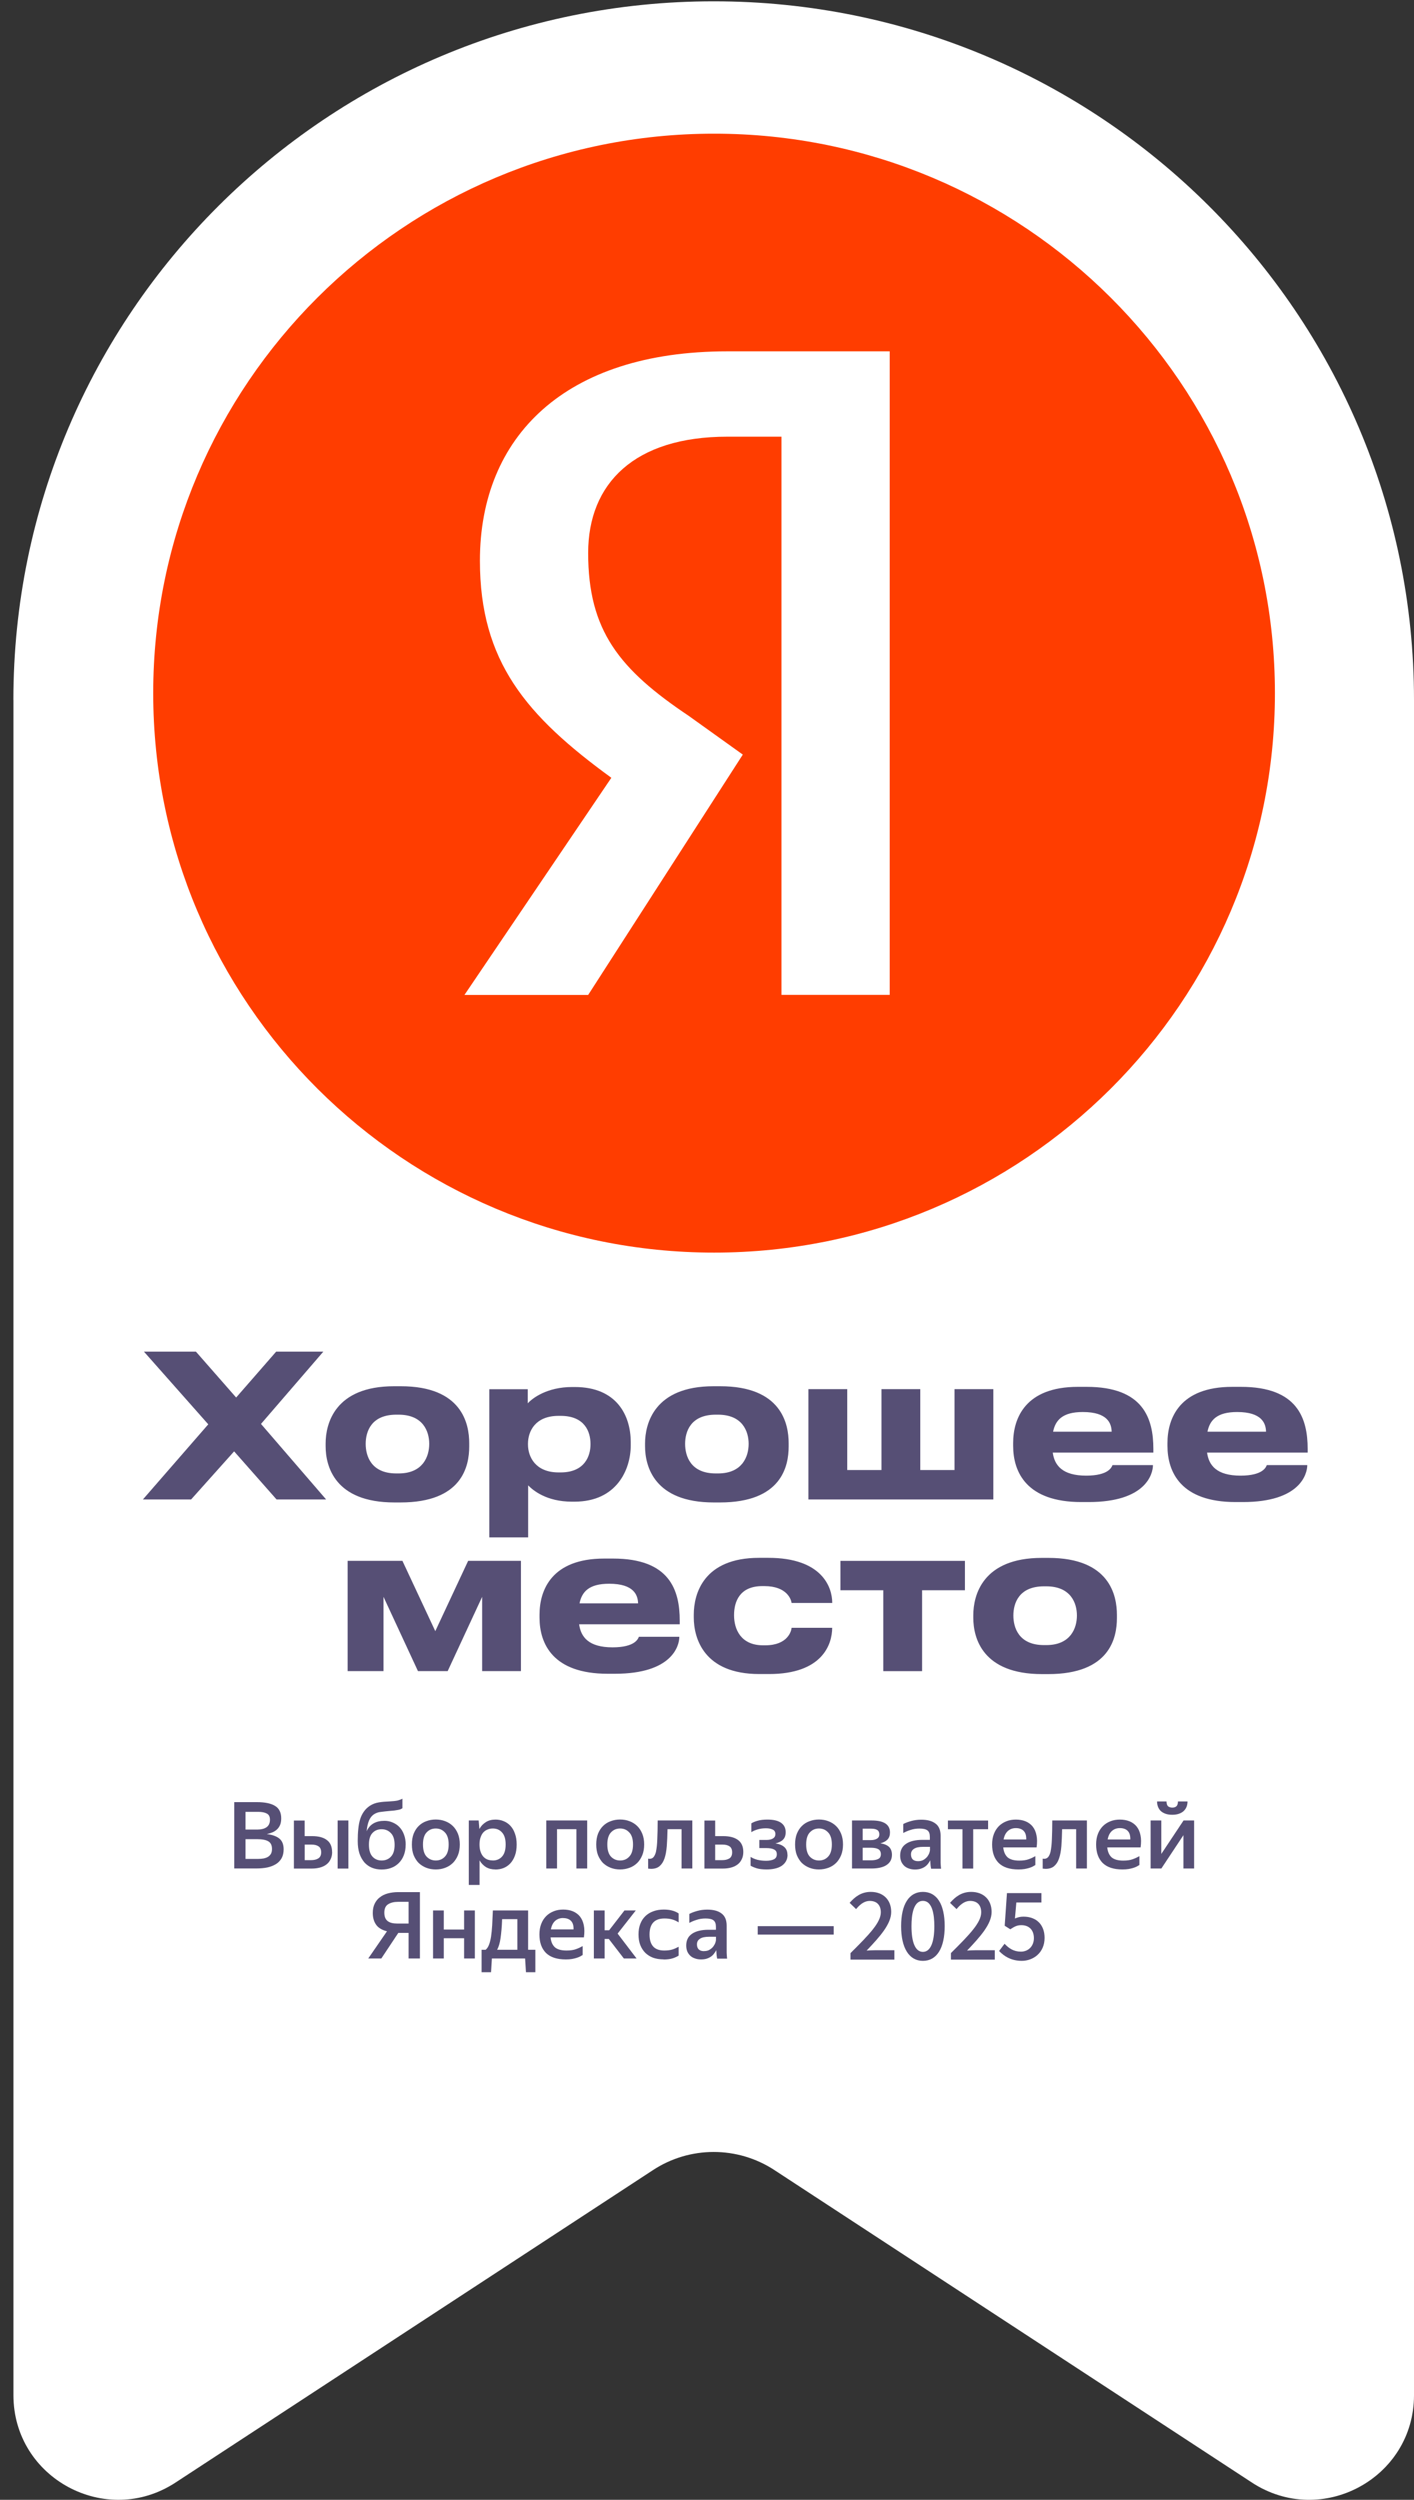
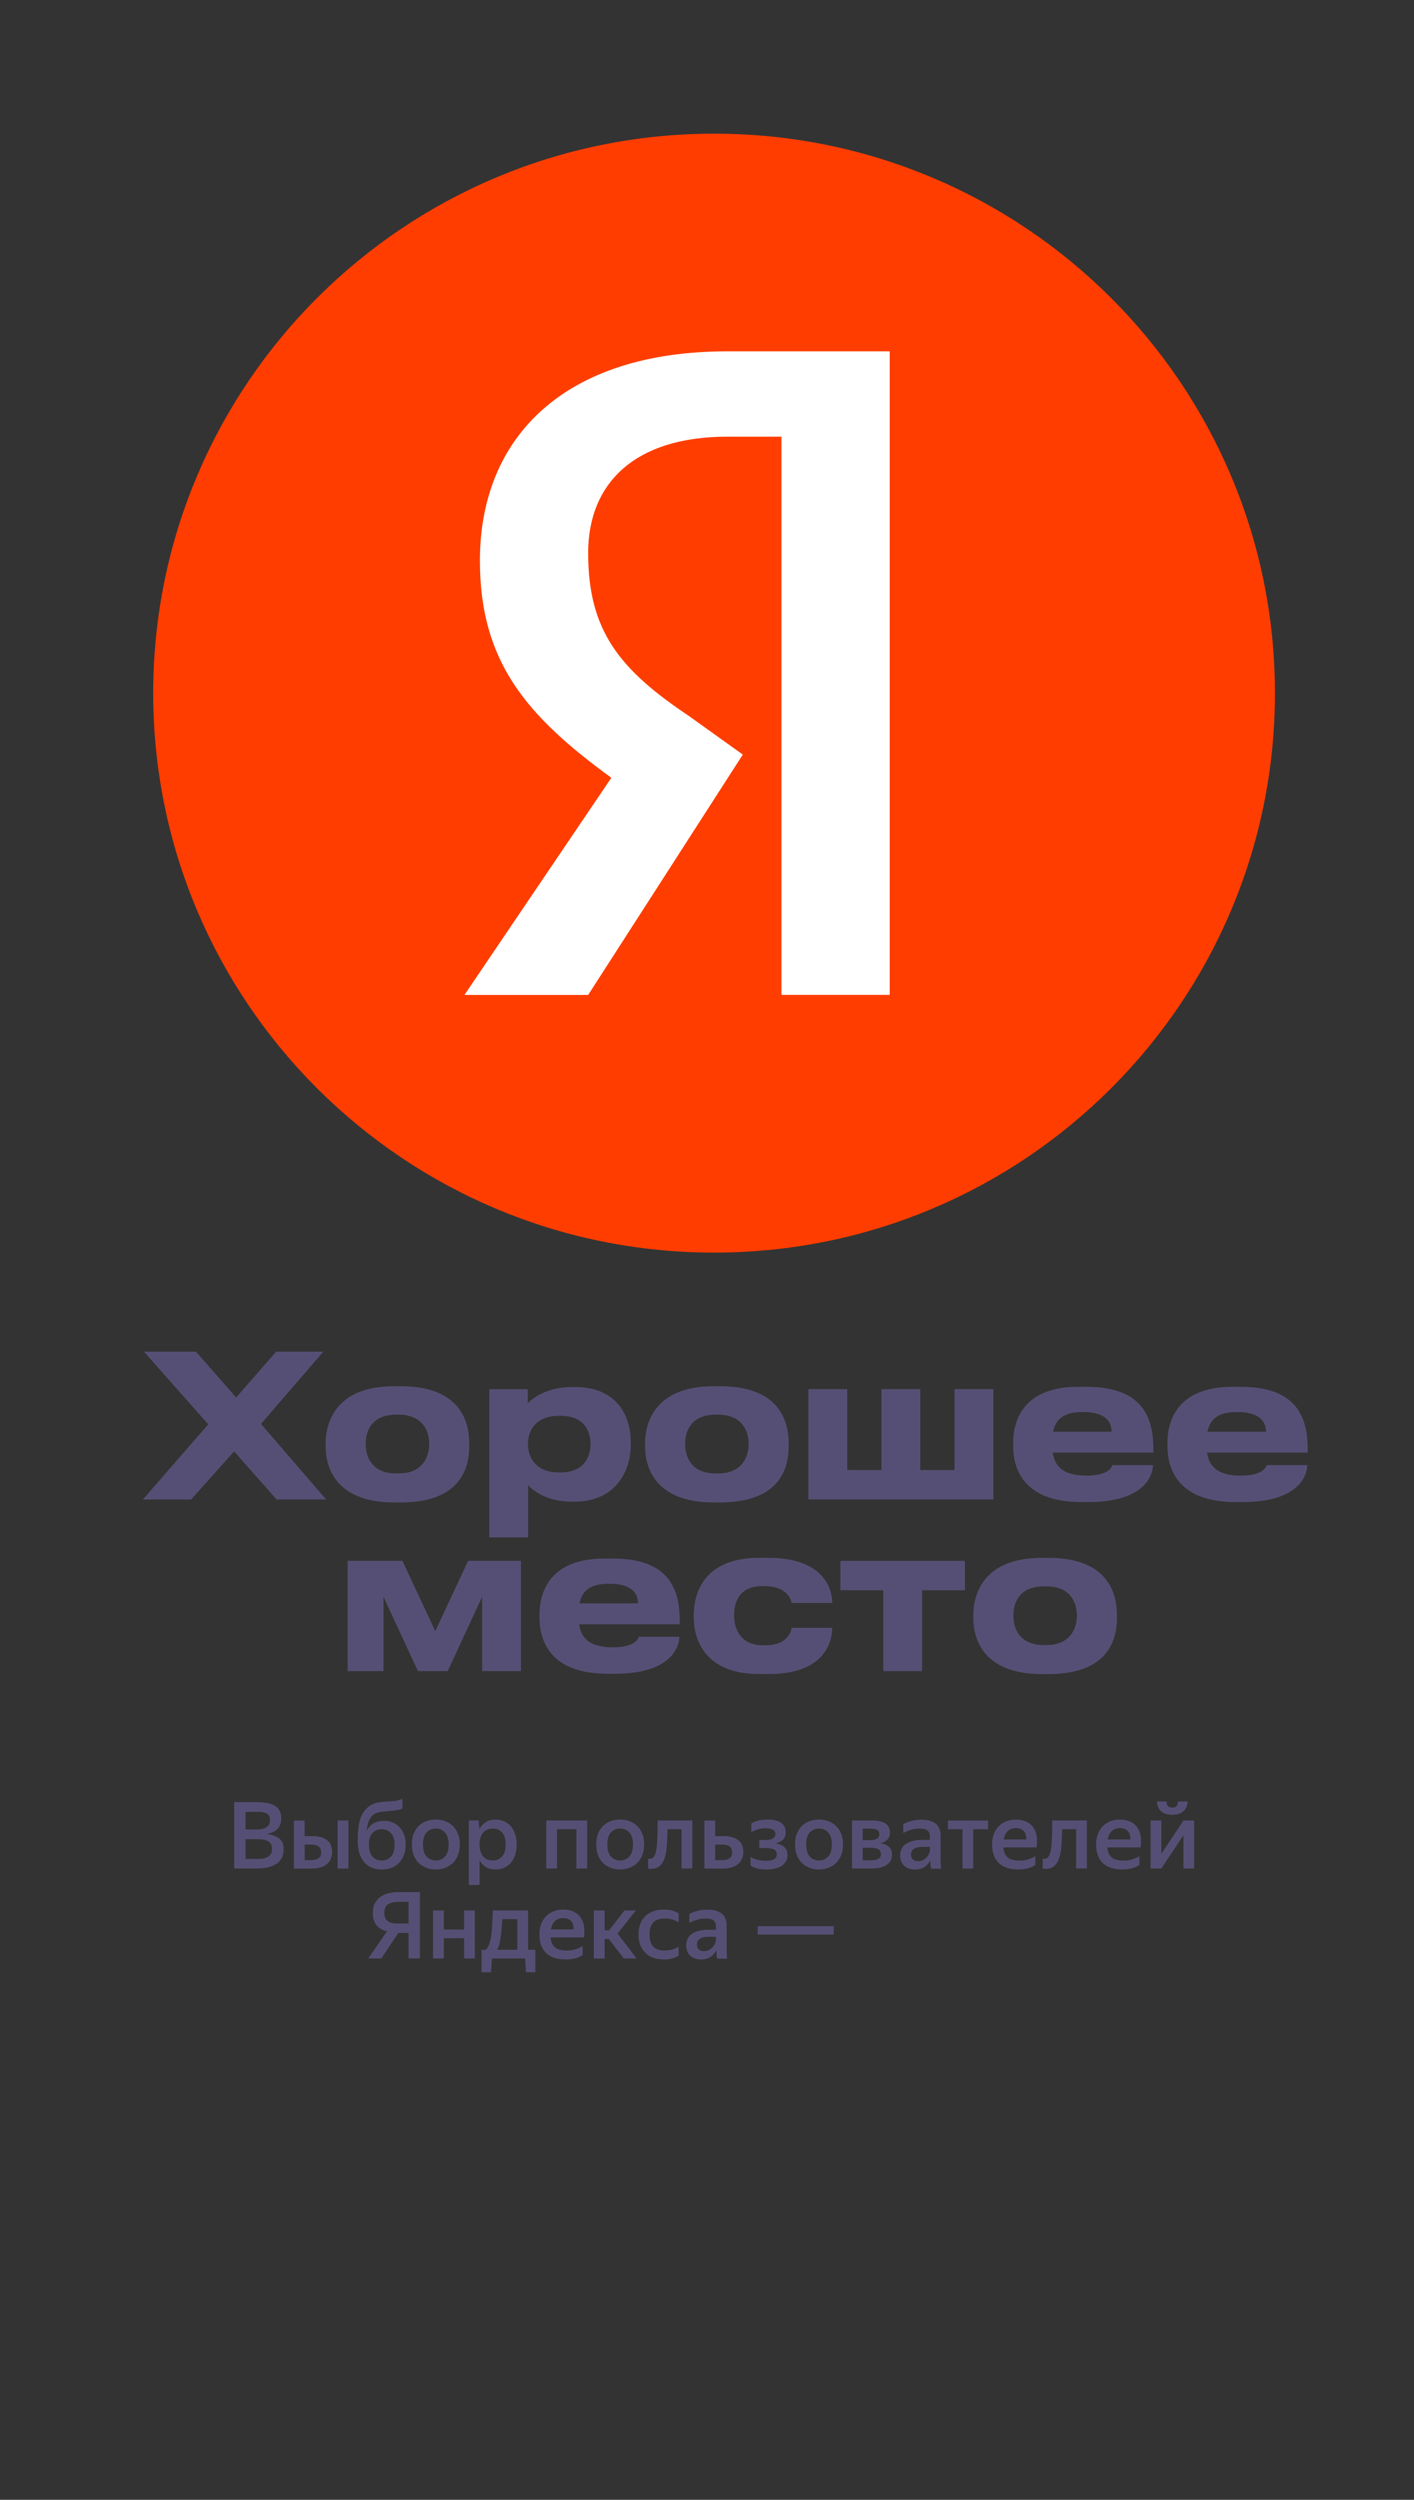
<svg xmlns="http://www.w3.org/2000/svg" width="90" height="159" viewBox="0 0 90 159" fill="none">
  <rect x="0" y="0" width="90" height="159" fill="#333333" stroke="none" />
-   <path d="M0.852 44.516C0.852 19.977 20.808 0.083 45.426 0.083C70.043 0.083 90 19.977 90 44.516V152.347C90 157.632 84.111 160.799 79.681 157.901L49.287 138.025C46.942 136.492 43.91 136.492 41.568 138.025L11.174 157.901C6.744 160.799 0.855 157.628 0.855 152.347V44.516H0.852Z" fill="white" />
  <path d="M81.148 44.089C81.148 63.742 65.164 79.672 45.452 79.672C25.74 79.672 9.752 63.742 9.752 44.089C9.752 24.436 25.736 8.502 45.452 8.502C65.167 8.502 81.148 24.436 81.148 44.085" fill="#FF3D00" />
  <path d="M49.743 27.775H46.296C40.393 27.775 37.436 30.737 37.436 35.171C37.436 40.101 39.406 42.567 43.832 45.529L47.279 47.996L37.436 63.283H29.562L38.912 49.471C33.495 45.529 30.546 42.075 30.546 35.663C30.546 27.772 35.959 22.347 46.292 22.347H56.629V63.279H49.739V27.772L49.743 27.775Z" fill="white" />
  <path d="M17.603 95.373H20.758L16.612 90.569L20.581 85.97H17.578L15.031 88.889L12.47 85.97H9.161L13.256 90.594L9.096 95.373H12.164L14.902 92.314L17.603 95.373ZM25.102 95.563H25.494C29.413 95.563 29.866 93.262 29.866 91.998V91.797C29.866 90.558 29.409 88.171 25.505 88.171H25.087C21.309 88.171 20.726 90.558 20.726 91.811V91.987C20.726 93.265 21.309 95.563 25.102 95.563ZM25.368 93.718H25.228C23.618 93.718 23.276 92.605 23.276 91.836C23.276 91.068 23.618 89.98 25.228 89.98H25.368C26.928 89.98 27.32 91.043 27.32 91.836C27.32 92.63 26.928 93.718 25.368 93.718ZM31.145 97.785H33.616V94.475C33.922 94.791 34.783 95.513 36.393 95.513H36.569C39.256 95.513 40.146 93.466 40.146 91.937V91.721C40.146 90.052 39.27 88.221 36.584 88.221H36.418C34.819 88.221 33.893 88.928 33.591 89.258V88.361H31.145V97.789V97.785ZM37.585 91.872C37.585 92.594 37.228 93.653 35.683 93.653H35.557C34.073 93.653 33.605 92.655 33.605 91.872V91.836C33.605 91.028 34.073 90.055 35.557 90.055H35.683C37.228 90.055 37.585 91.079 37.585 91.836V91.872ZM45.433 95.563H45.825C49.744 95.563 50.198 93.262 50.198 91.998V91.797C50.198 90.558 49.74 88.171 45.836 88.171H45.419C41.64 88.171 41.057 90.558 41.057 91.811V91.987C41.057 93.265 41.64 95.563 45.429 95.563M45.699 93.718H45.559C43.949 93.718 43.607 92.605 43.607 91.836C43.607 91.068 43.949 89.98 45.559 89.98H45.699C47.259 89.98 47.651 91.043 47.651 91.836C47.651 92.63 47.259 93.718 45.699 93.718ZM51.448 95.373H63.225V88.357H60.754V93.502H58.575V88.357H56.105V93.502H53.926V88.357H51.455V95.373H51.448ZM73.382 93.186H70.81C70.76 93.312 70.569 93.858 69.135 93.858C67.616 93.858 67.118 93.201 67.007 92.393H73.411V92.167C73.411 90.206 72.762 88.21 69.164 88.21H68.606C65.271 88.21 64.486 90.195 64.486 91.786V91.962C64.486 93.642 65.347 95.538 68.822 95.538H69.29C72.928 95.538 73.385 93.757 73.385 93.186M68.919 89.811C70.504 89.811 70.745 90.544 70.756 91.064H67.028C67.18 90.332 67.623 89.811 68.919 89.811ZM83.207 93.186H80.632C80.582 93.312 80.391 93.858 78.957 93.858C77.434 93.858 76.94 93.201 76.829 92.393H83.232V92.167C83.232 90.206 82.584 88.21 78.986 88.21H78.428C75.093 88.21 74.308 90.195 74.308 91.786V91.962C74.308 93.642 75.168 95.538 78.644 95.538H79.112C82.75 95.538 83.207 93.757 83.207 93.186ZM78.745 89.811C80.329 89.811 80.571 90.544 80.582 91.064H76.854C77.005 90.332 77.448 89.811 78.745 89.811ZM24.41 101.566L26.603 106.291H28.494L30.688 101.566V106.291H33.158V99.275H29.798L27.706 103.749L25.613 99.275H22.127V106.291H24.41V101.566ZM43.236 104.108H40.664C40.614 104.234 40.423 104.779 38.989 104.779C37.466 104.779 36.973 104.122 36.861 103.314H43.265V103.088C43.265 101.128 42.62 99.132 39.018 99.132H38.46C35.125 99.132 34.34 101.117 34.34 102.708V102.884C34.34 104.564 35.201 106.459 38.676 106.459H39.144C42.782 106.459 43.239 104.679 43.239 104.108M38.773 100.733C40.358 100.733 40.599 101.465 40.614 101.982H36.886C37.037 101.25 37.48 100.733 38.773 100.733ZM52.971 103.537H50.385C50.371 103.713 50.169 104.65 48.7 104.65H48.574C47.14 104.65 46.722 103.612 46.722 102.74V102.729C46.722 101.871 47.079 100.884 48.523 100.884H48.649C50.108 100.884 50.36 101.756 50.385 101.957H52.971V101.943C52.971 100.945 52.312 99.085 48.901 99.085H48.318C44.781 99.085 44.158 101.372 44.158 102.7V102.876C44.158 104.205 44.803 106.477 48.329 106.477H48.948C52.334 106.477 52.968 104.596 52.968 103.533M56.22 106.294H58.691V101.149H61.417V99.279H53.493V101.149H56.22V106.294ZM66.326 106.481H66.719C70.637 106.481 71.091 104.18 71.091 102.916V102.715C71.091 101.476 70.634 99.089 66.73 99.089H66.312C62.534 99.089 61.95 101.476 61.95 102.729V102.905C61.95 104.183 62.534 106.481 66.326 106.481ZM66.593 104.636H66.452C64.842 104.636 64.5 103.523 64.5 102.754C64.5 101.986 64.842 100.898 66.452 100.898H66.593C68.152 100.898 68.545 101.961 68.545 102.754C68.545 103.548 68.152 104.636 66.593 104.636Z" fill="#564F75" />
  <path d="M14.91 114.624H16.351C16.855 114.624 17.24 114.703 17.503 114.861C17.766 115.019 17.899 115.285 17.899 115.655C17.899 115.809 17.878 115.942 17.835 116.057C17.791 116.168 17.73 116.261 17.647 116.344C17.568 116.423 17.471 116.488 17.359 116.538C17.244 116.588 17.118 116.628 16.981 116.656C17.334 116.699 17.604 116.796 17.784 116.944C17.964 117.094 18.054 117.321 18.054 117.626C18.054 117.845 18.011 118.035 17.925 118.189C17.838 118.344 17.72 118.469 17.565 118.566C17.41 118.66 17.23 118.732 17.021 118.778C16.812 118.821 16.585 118.843 16.34 118.843H14.91V114.621V114.624ZM15.627 115.245V116.369H16.39C16.628 116.369 16.819 116.319 16.963 116.222C17.107 116.121 17.183 115.96 17.183 115.744C17.183 115.547 17.114 115.418 16.981 115.35C16.852 115.278 16.664 115.242 16.427 115.242H15.63L15.627 115.245ZM15.627 116.983V118.236H16.412C16.545 118.236 16.668 118.225 16.779 118.207C16.891 118.182 16.985 118.15 17.064 118.1C17.143 118.049 17.204 117.985 17.248 117.906C17.291 117.823 17.312 117.723 17.312 117.604C17.312 117.371 17.237 117.213 17.082 117.12C16.934 117.026 16.689 116.98 16.354 116.98H15.627V116.983ZM21.141 117.794C21.141 117.97 21.109 118.125 21.04 118.261C20.979 118.394 20.889 118.505 20.774 118.592C20.658 118.678 20.525 118.742 20.367 118.785C20.208 118.828 20.035 118.85 19.848 118.85H18.706V115.795H19.391V116.786H19.87C20.273 116.786 20.583 116.868 20.802 117.033C21.026 117.199 21.137 117.453 21.137 117.798M22.175 118.85H21.49V115.791H22.175V118.85ZM19.394 117.324V118.315H19.798C19.985 118.315 20.14 118.279 20.259 118.204C20.381 118.125 20.442 117.999 20.442 117.82C20.442 117.64 20.388 117.518 20.284 117.443C20.176 117.364 20.024 117.324 19.823 117.324H19.398H19.394ZM25.82 117.331C25.82 117.586 25.78 117.812 25.701 118.01C25.622 118.207 25.514 118.373 25.377 118.505C25.243 118.638 25.081 118.742 24.89 118.811C24.707 118.879 24.505 118.911 24.289 118.911C24.073 118.911 23.864 118.875 23.68 118.8C23.497 118.724 23.334 118.613 23.201 118.466C23.068 118.312 22.96 118.125 22.881 117.899C22.805 117.669 22.769 117.403 22.769 117.098C22.769 116.818 22.78 116.563 22.805 116.333C22.827 116.1 22.866 115.892 22.924 115.709C22.982 115.525 23.061 115.364 23.162 115.224C23.259 115.084 23.385 114.962 23.54 114.858C23.72 114.743 23.914 114.671 24.12 114.639C24.328 114.606 24.541 114.588 24.757 114.581C24.998 114.57 25.178 114.549 25.301 114.524C25.423 114.491 25.528 114.452 25.614 114.405V115.012C25.571 115.041 25.524 115.062 25.477 115.084C25.431 115.098 25.377 115.113 25.312 115.123C25.247 115.134 25.175 115.148 25.092 115.159C25.009 115.166 24.912 115.174 24.804 115.184C24.602 115.202 24.419 115.224 24.253 115.245C24.087 115.26 23.939 115.31 23.81 115.393C23.659 115.493 23.551 115.637 23.479 115.816C23.407 115.996 23.36 116.215 23.338 116.477C23.536 116.032 23.914 115.813 24.48 115.813C24.66 115.813 24.833 115.849 24.995 115.92C25.16 115.989 25.305 116.086 25.427 116.215C25.549 116.344 25.647 116.502 25.715 116.692C25.787 116.879 25.823 117.098 25.823 117.342M24.289 118.337C24.53 118.337 24.725 118.258 24.88 118.096C25.038 117.931 25.117 117.68 25.117 117.342C25.117 117.005 25.038 116.753 24.88 116.595C24.725 116.43 24.53 116.348 24.289 116.348C24.048 116.348 23.857 116.427 23.705 116.588C23.554 116.75 23.482 116.997 23.482 117.331C23.482 117.665 23.558 117.931 23.713 118.096C23.867 118.258 24.058 118.337 24.293 118.337M27.736 118.907C27.52 118.907 27.318 118.872 27.134 118.8C26.951 118.728 26.788 118.627 26.648 118.495C26.515 118.358 26.407 118.189 26.327 117.996C26.252 117.798 26.216 117.572 26.216 117.317C26.216 117.062 26.252 116.836 26.327 116.638C26.407 116.441 26.511 116.276 26.648 116.143C26.785 116.007 26.947 115.902 27.134 115.838C27.318 115.766 27.52 115.73 27.736 115.73C27.952 115.73 28.154 115.766 28.337 115.838C28.521 115.906 28.683 116.007 28.823 116.143C28.96 116.276 29.068 116.441 29.148 116.638C29.227 116.836 29.266 117.062 29.266 117.317C29.266 117.572 29.227 117.798 29.148 117.996C29.068 118.193 28.96 118.358 28.823 118.495C28.686 118.627 28.524 118.732 28.337 118.8C28.154 118.872 27.952 118.907 27.736 118.907ZM27.736 118.337C27.973 118.337 28.168 118.254 28.319 118.089C28.478 117.924 28.557 117.665 28.557 117.317C28.557 116.969 28.478 116.717 28.319 116.552C28.164 116.384 27.97 116.301 27.736 116.301C27.502 116.301 27.307 116.384 27.152 116.552C26.997 116.717 26.922 116.972 26.922 117.317C26.922 117.662 26.997 117.924 27.152 118.089C27.311 118.254 27.505 118.337 27.736 118.337ZM31.528 118.907C31.298 118.907 31.096 118.857 30.927 118.753C30.761 118.649 30.628 118.505 30.523 118.329V119.891H29.839V115.791H30.466L30.513 116.333C30.613 116.15 30.75 116.003 30.92 115.899C31.089 115.788 31.298 115.734 31.539 115.734C31.719 115.734 31.892 115.766 32.054 115.834C32.22 115.899 32.364 115.996 32.486 116.129C32.609 116.258 32.706 116.423 32.774 116.624C32.85 116.822 32.886 117.051 32.886 117.321C32.886 117.59 32.85 117.827 32.774 118.028C32.702 118.225 32.605 118.39 32.479 118.523C32.357 118.653 32.213 118.75 32.047 118.818C31.881 118.882 31.708 118.911 31.528 118.911M31.363 118.337C31.608 118.337 31.802 118.254 31.953 118.089C32.108 117.92 32.184 117.662 32.184 117.317C32.184 116.972 32.108 116.721 31.953 116.552C31.802 116.384 31.608 116.301 31.37 116.301C31.247 116.301 31.136 116.322 31.035 116.366C30.934 116.405 30.84 116.466 30.761 116.552C30.686 116.638 30.628 116.746 30.585 116.875C30.541 117.001 30.52 117.148 30.52 117.317C30.52 117.486 30.541 117.64 30.585 117.769C30.628 117.895 30.686 118.003 30.761 118.089C30.837 118.171 30.923 118.233 31.028 118.276C31.132 118.315 31.247 118.333 31.363 118.333M34.766 115.791H37.374V118.846H36.689V116.344H35.454V118.846H34.77V115.791H34.766ZM39.47 118.907C39.254 118.907 39.052 118.872 38.868 118.8C38.685 118.728 38.523 118.627 38.382 118.495C38.249 118.358 38.141 118.189 38.062 117.996C37.986 117.798 37.95 117.572 37.95 117.317C37.95 117.062 37.986 116.836 38.062 116.638C38.141 116.441 38.245 116.276 38.382 116.143C38.519 116.007 38.681 115.902 38.868 115.838C39.052 115.766 39.254 115.73 39.47 115.73C39.686 115.73 39.888 115.766 40.071 115.838C40.255 115.906 40.417 116.007 40.558 116.143C40.694 116.276 40.803 116.441 40.882 116.638C40.961 116.836 41.001 117.062 41.001 117.317C41.001 117.572 40.961 117.798 40.882 117.996C40.803 118.193 40.694 118.358 40.558 118.495C40.421 118.627 40.259 118.732 40.071 118.8C39.884 118.868 39.686 118.907 39.47 118.907ZM39.47 118.337C39.708 118.337 39.902 118.254 40.053 118.089C40.212 117.924 40.291 117.665 40.291 117.317C40.291 116.969 40.212 116.717 40.053 116.552C39.898 116.384 39.704 116.301 39.47 116.301C39.236 116.301 39.041 116.384 38.886 116.552C38.732 116.717 38.656 116.972 38.656 117.317C38.656 117.662 38.732 117.924 38.886 118.089C39.045 118.254 39.239 118.337 39.47 118.337ZM41.753 117.766C41.797 117.565 41.825 117.306 41.836 116.987C41.851 116.664 41.861 116.265 41.861 115.791H44.066V118.846H43.381V116.344H42.488C42.481 116.75 42.463 117.105 42.441 117.418C42.416 117.726 42.369 117.992 42.294 118.207C42.222 118.419 42.117 118.581 41.98 118.696C41.847 118.811 41.663 118.868 41.436 118.868L41.343 118.861L41.253 118.854V118.218L41.343 118.229C41.451 118.229 41.534 118.193 41.599 118.118C41.667 118.039 41.717 117.92 41.757 117.766M47.311 117.794C47.311 117.97 47.278 118.125 47.21 118.261C47.149 118.394 47.059 118.505 46.943 118.592C46.828 118.678 46.695 118.742 46.536 118.785C46.378 118.828 46.205 118.85 46.018 118.85H44.836V115.795H45.521V116.786H46.036C46.439 116.786 46.749 116.868 46.976 117.033C47.199 117.199 47.311 117.453 47.311 117.798M45.521 117.324V118.315H45.964C46.151 118.315 46.306 118.279 46.425 118.204C46.544 118.125 46.601 117.999 46.601 117.82C46.601 117.64 46.547 117.518 46.443 117.443C46.335 117.364 46.183 117.324 45.982 117.324H45.521ZM50.127 117.97C50.127 118.136 50.091 118.276 50.019 118.394C49.951 118.513 49.857 118.609 49.735 118.688C49.616 118.764 49.475 118.818 49.313 118.854C49.151 118.89 48.982 118.907 48.798 118.907C48.539 118.907 48.326 118.882 48.161 118.832C47.995 118.778 47.865 118.721 47.775 118.667V118.107C47.891 118.182 48.031 118.243 48.2 118.29C48.373 118.333 48.56 118.355 48.762 118.355C48.964 118.355 49.137 118.322 49.259 118.261C49.382 118.2 49.443 118.092 49.443 117.942C49.443 117.791 49.389 117.701 49.277 117.64C49.166 117.579 48.996 117.547 48.762 117.547H48.33V117.03H48.773C48.957 117.03 49.101 116.997 49.198 116.936C49.303 116.872 49.353 116.778 49.353 116.653C49.353 116.516 49.295 116.423 49.18 116.369C49.068 116.315 48.928 116.287 48.748 116.287C48.553 116.287 48.38 116.312 48.229 116.358C48.074 116.401 47.941 116.459 47.822 116.534V115.974C47.919 115.913 48.053 115.856 48.222 115.809C48.391 115.759 48.6 115.734 48.849 115.734C49.227 115.734 49.515 115.802 49.713 115.938C49.911 116.075 50.008 116.276 50.008 116.538C50.008 116.739 49.954 116.897 49.843 117.008C49.731 117.12 49.569 117.199 49.356 117.249C49.864 117.328 50.12 117.568 50.12 117.967M52.126 118.907C51.91 118.907 51.708 118.872 51.525 118.8C51.341 118.728 51.179 118.627 51.038 118.495C50.905 118.358 50.797 118.189 50.718 117.996C50.642 117.798 50.606 117.572 50.606 117.317C50.606 117.062 50.642 116.836 50.718 116.638C50.797 116.441 50.902 116.276 51.038 116.143C51.175 116.007 51.337 115.902 51.525 115.838C51.712 115.766 51.91 115.73 52.126 115.73C52.342 115.73 52.544 115.766 52.728 115.838C52.911 115.906 53.073 116.007 53.214 116.143C53.351 116.276 53.459 116.441 53.538 116.638C53.617 116.836 53.657 117.062 53.657 117.317C53.657 117.572 53.617 117.798 53.538 117.996C53.459 118.193 53.351 118.358 53.214 118.495C53.077 118.627 52.915 118.732 52.728 118.8C52.54 118.868 52.342 118.907 52.126 118.907ZM52.126 118.337C52.364 118.337 52.558 118.254 52.71 118.089C52.868 117.924 52.947 117.665 52.947 117.317C52.947 116.969 52.868 116.717 52.71 116.552C52.555 116.384 52.36 116.301 52.126 116.301C51.892 116.301 51.698 116.384 51.543 116.552C51.388 116.717 51.312 116.972 51.312 117.317C51.312 117.662 51.388 117.924 51.543 118.089C51.701 118.254 51.896 118.337 52.126 118.337ZM54.23 115.791H55.483C56.257 115.791 56.646 116.046 56.646 116.556C56.646 116.746 56.592 116.893 56.488 117.005C56.383 117.112 56.232 117.191 56.034 117.245C56.282 117.281 56.466 117.356 56.589 117.475C56.711 117.593 56.772 117.759 56.772 117.974C56.772 118.125 56.74 118.254 56.679 118.362C56.614 118.473 56.527 118.563 56.412 118.635C56.3 118.706 56.167 118.757 56.005 118.793C55.843 118.829 55.667 118.846 55.472 118.846H54.23V115.791ZM54.91 116.315V117.041H55.411C55.577 117.041 55.71 117.012 55.814 116.951C55.919 116.89 55.969 116.796 55.969 116.678C55.969 116.541 55.922 116.448 55.832 116.394C55.746 116.34 55.616 116.312 55.447 116.312H54.91V116.315ZM54.91 117.525V118.326H55.436C55.627 118.326 55.778 118.297 55.89 118.243C56.009 118.189 56.066 118.085 56.066 117.938C56.066 117.791 56.012 117.683 55.908 117.619C55.803 117.558 55.641 117.525 55.418 117.525H54.91ZM59.211 118.315C59.178 118.387 59.135 118.455 59.081 118.527C59.031 118.599 58.966 118.663 58.886 118.721C58.811 118.775 58.721 118.821 58.613 118.857C58.505 118.893 58.382 118.911 58.242 118.911C58.108 118.911 57.983 118.893 57.871 118.854C57.756 118.818 57.655 118.764 57.568 118.688C57.486 118.613 57.417 118.523 57.367 118.412C57.32 118.297 57.295 118.168 57.295 118.024C57.295 117.69 57.421 117.443 57.666 117.278C57.914 117.109 58.263 117.023 58.717 117.023H59.185V116.836C59.185 116.635 59.135 116.498 59.031 116.423C58.93 116.344 58.76 116.305 58.523 116.305C58.321 116.305 58.134 116.333 57.954 116.394C57.781 116.448 57.626 116.513 57.493 116.588V116.017C57.615 115.949 57.777 115.888 57.979 115.831C58.181 115.773 58.4 115.741 58.634 115.741C59.027 115.741 59.33 115.823 59.546 115.989C59.762 116.15 59.87 116.409 59.87 116.768V118.487C59.873 118.531 59.877 118.577 59.877 118.624C59.881 118.671 59.884 118.717 59.888 118.76L59.899 118.861H59.265C59.254 118.807 59.239 118.728 59.229 118.631C59.221 118.534 59.214 118.444 59.211 118.365L59.203 118.326L59.211 118.315ZM58.433 118.38C58.577 118.38 58.699 118.351 58.793 118.29C58.89 118.229 58.969 118.157 59.031 118.078C59.088 117.996 59.131 117.917 59.157 117.838C59.182 117.759 59.193 117.705 59.193 117.672V117.468H58.768C58.494 117.468 58.296 117.511 58.17 117.597C58.044 117.68 57.983 117.798 57.983 117.949C57.983 118.082 58.019 118.189 58.094 118.268C58.173 118.344 58.289 118.38 58.436 118.38M61.944 116.348V118.85H61.26V116.348H60.334V115.795H62.892V116.348H61.948H61.944ZM65.899 118.624C65.856 118.653 65.802 118.681 65.74 118.717C65.679 118.75 65.604 118.778 65.517 118.807C65.431 118.836 65.33 118.857 65.215 118.879C65.099 118.897 64.97 118.907 64.826 118.907C64.264 118.907 63.842 118.767 63.562 118.491C63.284 118.211 63.147 117.82 63.147 117.317C63.147 117.069 63.183 116.847 63.259 116.653C63.335 116.455 63.439 116.29 63.572 116.157C63.706 116.021 63.868 115.917 64.051 115.845C64.235 115.77 64.44 115.734 64.66 115.734C64.88 115.734 65.092 115.77 65.276 115.845C65.46 115.92 65.611 116.032 65.73 116.179C65.849 116.33 65.928 116.513 65.971 116.732C66.018 116.951 66.021 117.209 65.978 117.504H63.857C63.886 117.784 63.976 117.992 64.134 118.136C64.293 118.272 64.537 118.344 64.873 118.344C65.117 118.344 65.319 118.315 65.481 118.254C65.647 118.193 65.787 118.125 65.899 118.06V118.624ZM64.66 116.276C64.458 116.276 64.289 116.337 64.152 116.459C64.015 116.581 63.922 116.76 63.878 117.001H65.319C65.326 116.753 65.272 116.57 65.153 116.452C65.034 116.333 64.869 116.276 64.656 116.276M66.868 117.766C66.911 117.565 66.94 117.306 66.951 116.987C66.965 116.664 66.976 116.265 66.976 115.791H69.18V118.846H68.496V116.344H67.603C67.595 116.75 67.577 117.105 67.556 117.418C67.531 117.726 67.484 117.992 67.408 118.207C67.336 118.419 67.232 118.581 67.095 118.696C66.961 118.811 66.778 118.868 66.551 118.868L66.457 118.861L66.367 118.854V118.218L66.457 118.229C66.565 118.229 66.648 118.193 66.713 118.118C66.781 118.039 66.832 117.92 66.871 117.766M72.519 118.624C72.476 118.653 72.422 118.681 72.36 118.717C72.296 118.75 72.224 118.778 72.137 118.807C72.051 118.836 71.95 118.857 71.835 118.879C71.719 118.897 71.59 118.907 71.445 118.907C70.884 118.907 70.462 118.767 70.181 118.491C69.904 118.211 69.767 117.82 69.767 117.317C69.767 117.069 69.803 116.847 69.879 116.653C69.954 116.455 70.059 116.29 70.192 116.157C70.325 116.021 70.484 115.917 70.671 115.845C70.855 115.77 71.06 115.734 71.28 115.734C71.499 115.734 71.712 115.77 71.896 115.845C72.079 115.92 72.231 116.032 72.35 116.179C72.468 116.33 72.548 116.513 72.591 116.732C72.638 116.951 72.641 117.209 72.598 117.504H70.477C70.505 117.784 70.596 117.992 70.754 118.136C70.912 118.272 71.157 118.344 71.492 118.344C71.737 118.344 71.939 118.315 72.101 118.254C72.267 118.193 72.407 118.125 72.522 118.06V118.624H72.519ZM71.28 116.276C71.078 116.276 70.909 116.337 70.772 116.459C70.635 116.581 70.545 116.76 70.502 117.001H71.942C71.95 116.753 71.896 116.57 71.777 116.452C71.658 116.333 71.492 116.276 71.28 116.276ZM74.615 115.428C74.449 115.428 74.305 115.407 74.183 115.364C74.064 115.321 73.963 115.263 73.88 115.188C73.801 115.109 73.743 115.019 73.704 114.915C73.664 114.811 73.646 114.696 73.646 114.581H74.248C74.248 114.718 74.28 114.818 74.341 114.883C74.41 114.94 74.5 114.973 74.615 114.973C74.73 114.973 74.817 114.944 74.882 114.883C74.943 114.822 74.975 114.721 74.975 114.581H75.584C75.584 114.7 75.566 114.811 75.526 114.915C75.487 115.019 75.425 115.109 75.343 115.188C75.263 115.263 75.162 115.321 75.04 115.364C74.918 115.407 74.777 115.428 74.615 115.428ZM73.913 117.924L75.332 115.791H76.005V118.846H75.325V116.725L73.92 118.846H73.236V115.791H73.916V117.924H73.913ZM23.727 121.672C23.727 121.449 23.767 121.252 23.846 121.09C23.925 120.922 24.033 120.785 24.177 120.678C24.318 120.566 24.487 120.484 24.685 120.43C24.887 120.376 25.11 120.347 25.351 120.347H26.727V124.569H26.007V122.943H25.351L24.271 124.569H23.439L24.631 122.839C24.325 122.763 24.094 122.631 23.947 122.433C23.803 122.232 23.727 121.981 23.727 121.672ZM26.007 122.347V120.965H25.344C25.078 120.965 24.862 121.019 24.7 121.123C24.541 121.223 24.462 121.403 24.462 121.654C24.462 121.905 24.534 122.081 24.674 122.189C24.815 122.297 25.016 122.347 25.276 122.347H26.003H26.007ZM29.54 123.28H28.247V124.569H27.563V121.514H28.247V122.728H29.54V121.514H30.224V124.569H29.54V123.28ZM30.912 124.016C31.002 123.937 31.074 123.83 31.125 123.693C31.179 123.557 31.222 123.385 31.255 123.18C31.287 122.972 31.308 122.731 31.327 122.455C31.341 122.178 31.355 121.866 31.37 121.514H33.614V124.016H34.075V125.442H33.477L33.423 124.569H31.308L31.255 125.442H30.653V124.016H30.912ZM32.929 124.016V122.067H31.96C31.942 122.552 31.906 122.95 31.86 123.27C31.816 123.586 31.744 123.833 31.64 124.016H32.929ZM37.086 124.347C37.042 124.375 36.988 124.404 36.927 124.44C36.866 124.472 36.79 124.501 36.704 124.53C36.617 124.559 36.517 124.58 36.401 124.602C36.286 124.623 36.156 124.63 36.012 124.63C35.45 124.63 35.029 124.49 34.748 124.214C34.471 123.934 34.334 123.546 34.334 123.04C34.334 122.792 34.37 122.57 34.446 122.376C34.521 122.178 34.626 122.013 34.759 121.88C34.892 121.744 35.054 121.64 35.238 121.568C35.422 121.492 35.627 121.457 35.847 121.457C36.066 121.457 36.279 121.492 36.462 121.568C36.646 121.643 36.797 121.755 36.916 121.902C37.035 122.053 37.114 122.236 37.158 122.455C37.205 122.674 37.208 122.932 37.165 123.227H35.044C35.072 123.507 35.162 123.715 35.321 123.858C35.479 123.995 35.724 124.063 36.059 124.063C36.304 124.063 36.506 124.034 36.668 123.973C36.834 123.912 36.974 123.844 37.086 123.78V124.347ZM35.843 121.995C35.641 121.995 35.472 122.056 35.335 122.178C35.198 122.3 35.108 122.48 35.065 122.72H36.506C36.513 122.473 36.459 122.29 36.34 122.175C36.221 122.056 36.056 121.999 35.843 121.999M38.75 123.327H38.483V124.569H37.799V121.514H38.483V122.774H38.771L39.747 121.514H40.468L39.311 122.986L40.518 124.569H39.708L38.75 123.327ZM42.24 124.627C41.991 124.627 41.768 124.591 41.573 124.523C41.375 124.447 41.209 124.343 41.073 124.21C40.936 124.074 40.828 123.905 40.752 123.711C40.676 123.517 40.641 123.291 40.641 123.04C40.641 122.789 40.676 122.57 40.752 122.376C40.828 122.178 40.932 122.013 41.073 121.88C41.209 121.744 41.379 121.64 41.581 121.568C41.782 121.492 42.005 121.457 42.254 121.457C42.467 121.457 42.654 121.482 42.809 121.528C42.971 121.575 43.097 121.636 43.194 121.704V122.272C43.072 122.193 42.938 122.132 42.791 122.088C42.65 122.045 42.484 122.024 42.294 122.024C41.66 122.024 41.343 122.365 41.343 123.043C41.343 123.722 41.653 124.063 42.276 124.063C42.477 124.063 42.647 124.042 42.791 123.999C42.935 123.952 43.072 123.891 43.194 123.823V124.386C43.09 124.454 42.964 124.512 42.809 124.562C42.654 124.609 42.467 124.634 42.24 124.634M45.589 124.034C45.557 124.106 45.514 124.174 45.459 124.246C45.409 124.318 45.344 124.383 45.265 124.44C45.189 124.494 45.099 124.541 44.995 124.577C44.887 124.612 44.764 124.63 44.624 124.63C44.491 124.63 44.365 124.612 44.253 124.573C44.138 124.537 44.037 124.483 43.95 124.408C43.868 124.332 43.799 124.243 43.749 124.131C43.702 124.016 43.677 123.887 43.677 123.744C43.677 123.41 43.803 123.162 44.048 122.997C44.296 122.828 44.645 122.742 45.099 122.742H45.568V122.555C45.568 122.354 45.517 122.218 45.413 122.142C45.312 122.063 45.142 122.024 44.905 122.024C44.703 122.024 44.516 122.053 44.336 122.114C44.163 122.167 44.008 122.232 43.875 122.307V121.737C43.997 121.668 44.159 121.607 44.361 121.55C44.563 121.492 44.782 121.46 45.017 121.46C45.409 121.46 45.715 121.543 45.928 121.708C46.144 121.869 46.252 122.128 46.252 122.487V124.207C46.255 124.25 46.259 124.297 46.259 124.343C46.263 124.39 46.266 124.437 46.27 124.48L46.281 124.58H45.647C45.636 124.526 45.622 124.447 45.611 124.35C45.604 124.253 45.596 124.164 45.593 124.085L45.586 124.045L45.589 124.034ZM44.811 124.099C44.955 124.099 45.078 124.07 45.171 124.009C45.269 123.948 45.348 123.876 45.409 123.797C45.467 123.715 45.51 123.636 45.535 123.557C45.56 123.478 45.571 123.424 45.571 123.392V123.187H45.146C44.872 123.187 44.674 123.23 44.548 123.316C44.422 123.399 44.361 123.517 44.361 123.672C44.361 123.805 44.397 123.912 44.473 123.991C44.552 124.067 44.667 124.103 44.815 124.103M48.229 122.512H53.063V123.047H48.229V122.512Z" fill="#564F75" />
-   <path d="M56.927 124.045V124.641H54.132V124.228L54.154 124.207C55.339 123.033 56.063 122.279 56.063 121.633C56.063 121.173 55.807 120.907 55.357 120.907C55.079 120.907 54.802 121.062 54.539 121.371L54.489 121.428L54.078 121.03L54.125 120.979C54.399 120.678 54.795 120.333 55.422 120.333C56.214 120.333 56.725 120.836 56.725 121.608C56.725 122.379 56.012 123.173 55.159 124.067C55.328 124.056 55.512 124.045 55.67 124.045H56.927Z" fill="#564F75" />
-   <path d="M58.742 120.333C57.86 120.333 57.355 121.126 57.355 122.512C57.355 123.898 57.86 124.72 58.742 124.72C59.624 124.72 60.129 123.916 60.129 122.512C60.129 121.109 59.624 120.333 58.742 120.333ZM59.47 122.512C59.47 123.568 59.214 124.149 58.742 124.149C58.27 124.149 58.015 123.568 58.015 122.512C58.015 121.776 58.141 120.904 58.742 120.904C59.344 120.904 59.47 121.776 59.47 122.512Z" fill="#564F75" />
-   <path d="M63.318 124.045V124.641H60.526V124.228L60.544 124.207C61.729 123.033 62.453 122.279 62.453 121.633C62.453 121.173 62.198 120.907 61.747 120.907C61.47 120.907 61.196 121.062 60.933 121.371L60.883 121.428L60.469 121.03L60.516 120.979C60.789 120.678 61.185 120.333 61.812 120.333C62.605 120.333 63.116 120.836 63.116 121.608C63.116 122.379 62.403 123.173 61.553 124.067C61.718 124.056 61.902 124.045 62.061 124.045H63.318Z" fill="#564F75" />
-   <path d="M66.487 123.258C66.487 124.217 65.756 124.719 65.036 124.719C64.316 124.719 63.887 124.386 63.635 124.138L63.592 124.091L63.941 123.632L63.999 123.693C64.222 123.912 64.51 124.134 64.982 124.134C65.454 124.134 65.807 123.782 65.807 123.276C65.807 122.77 65.508 122.45 65.011 122.45C64.748 122.45 64.59 122.526 64.344 122.687L64.305 122.713L63.948 122.486L64.092 120.411H66.286V121.007H64.69L64.6 122.027C64.78 121.944 64.95 121.908 65.144 121.908C65.972 121.908 66.487 122.425 66.487 123.258Z" fill="#564F75" />
</svg>